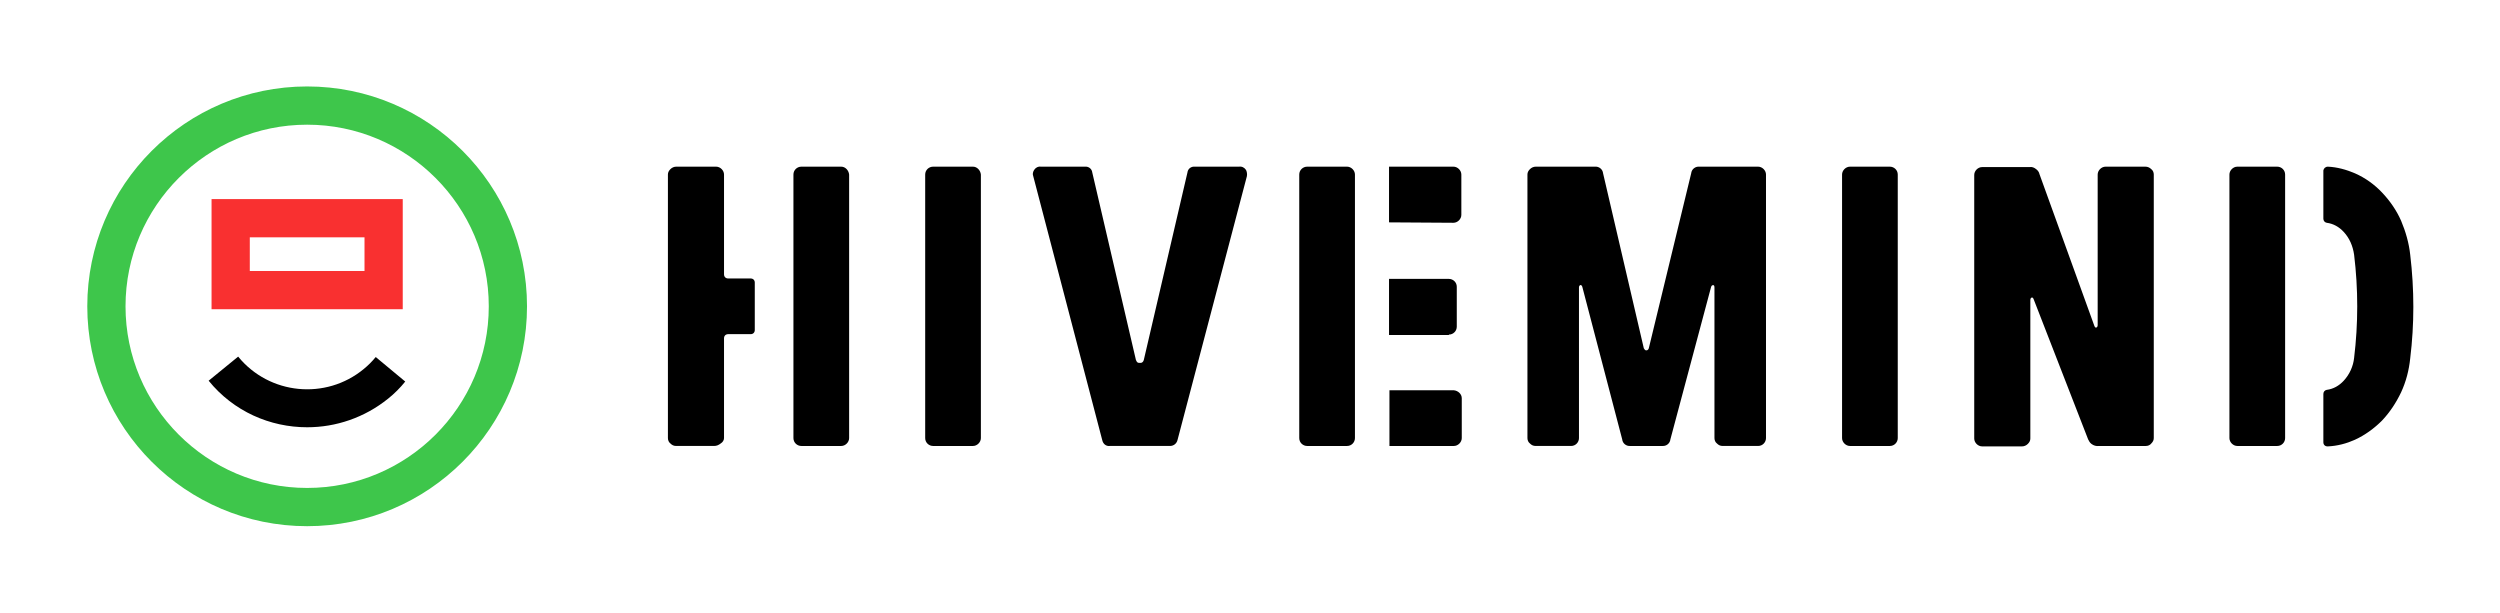
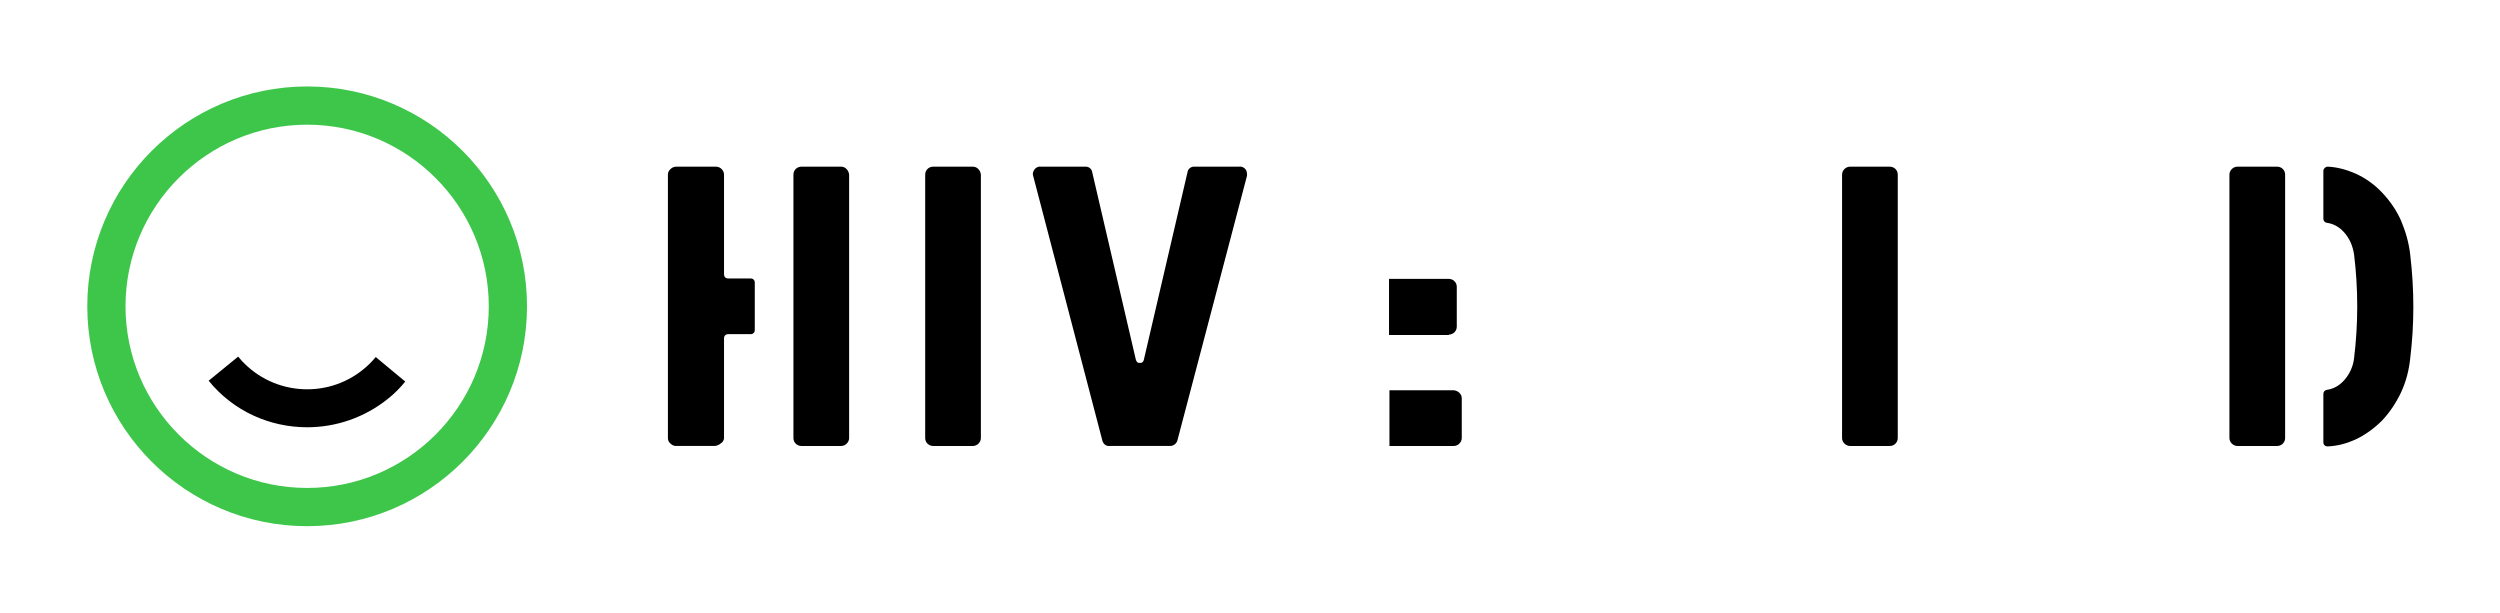
<svg xmlns="http://www.w3.org/2000/svg" version="1.1" id="Layer_1" x="0px" y="0px" viewBox="0 0 601.5 147.6" style="enable-background:new 0 0 601.5 147.6;" xml:space="preserve">
  <style type="text/css">
	.st0{fill:#3EC64B;}
	.st1{fill:#F93030;}
</style>
  <g>
    <path d="M202.4,40.1h-9.6c-1,0-1.9,0.8-1.9,1.9v24l0,0v15.4l0,0v24c0,1.1,0.9,1.9,1.9,1.9h9.6c1,0,1.9-0.9,1.9-1.9V42   C204.2,41,203.4,40.1,202.4,40.1L202.4,40.1z" />
    <path d="M175.2,67c-0.6,0-1-0.4-1-1V42c0-1-0.9-1.9-1.9-1.9h-9.6c-0.5,0-1,0.2-1.4,0.6c-0.4,0.4-0.6,0.8-0.6,1.3v63.4   c0,0.5,0.2,1,0.6,1.3c0.4,0.4,0.8,0.6,1.4,0.6h9.1c0.6,0,1.1-0.2,1.6-0.6c0.5-0.3,0.8-0.8,0.8-1.3v-24c0-0.6,0.4-1,1-1h5.4   c0.6,0,1-0.4,1-1V68c0-0.6-0.4-1-1-1H175.2z" />
    <path d="M234.1,40.1h-9.6c-1,0-1.9,0.8-1.9,1.9v63.4c0,1.1,0.9,1.9,1.9,1.9h9.6c1,0,1.9-0.9,1.9-1.9V42   C235.9,41,235.1,40.1,234.1,40.1L234.1,40.1z" />
    <path d="M298.1,40.1h-10.6c-0.9-0.1-1.7,0.5-1.8,1.4l-10.5,45.1c-0.1,0.4-0.4,0.7-0.7,0.7H274c-0.3,0-0.5-0.2-0.7-0.7l-10.5-45.1   c-0.1-0.9-0.9-1.5-1.8-1.4h-10.6c-0.6-0.1-1.2,0.2-1.6,0.8c-0.3,0.5-0.4,1-0.2,1.5l16.6,63.5c0.2,0.9,0.9,1.5,1.8,1.4h14.5   c0.9,0,1.6-0.6,1.8-1.4L300,42.4c0.1-0.5,0-1.1-0.2-1.5C299.4,40.3,298.8,40,298.1,40.1z" />
-     <path d="M349.7,53.6c1,0,1.9-0.9,1.9-1.9V42c0-1-0.9-1.9-1.9-1.9h-15.5v13.4l0,0L349.7,53.6z" />
    <path d="M349.8,93.9h-15.5l0,0v13.4h15.5c1,0,1.9-0.9,1.9-1.9v-9.6C351.7,94.8,350.8,94,349.8,93.9L349.8,93.9z" />
-     <path d="M314.5,40.1c-1,0-1.9,0.8-1.9,1.9v63.4c0,1.1,0.9,1.9,1.9,1.9h9.6c1.1,0,1.9-0.9,1.9-1.9c0,0,0,0,0,0V42   c0-1-0.9-1.9-1.9-1.9L314.5,40.1z" />
    <path d="M348.6,80.5c1.1,0,1.9-0.9,1.9-1.9v-9.6c0-1.1-0.9-1.9-1.9-1.9h-14.4l0,0v13.5H348.6z" />
-     <path d="M423,40.1h-14.1c-1-0.1-1.9,0.6-2,1.6l-10.2,42.1c-0.1,0.3-0.3,0.5-0.6,0.5s-0.4-0.2-0.6-0.5l-9.8-42.1c-0.1-1-1-1.7-2-1.6   h-14.2c-0.5,0-1,0.2-1.4,0.6c-0.4,0.4-0.6,0.8-0.6,1.3v63.4c0,0.5,0.2,1,0.6,1.3c0.4,0.4,0.8,0.6,1.4,0.6h8.5   c1.1,0,1.9-0.9,1.9-1.9V69.2c0-0.3,0.1-0.5,0.3-0.6s0.4,0.1,0.5,0.4l9.6,36.7c0.1,1,1,1.7,2,1.6h7.6c1,0.1,1.9-0.6,2-1.6l9.8-36.7   c0.1-0.3,0.3-0.4,0.5-0.4s0.3,0.2,0.3,0.6v36.2c0,0.5,0.2,1,0.6,1.3c0.4,0.4,0.8,0.6,1.4,0.6h8.5c1.1,0,1.9-0.9,1.9-1.9V42   C424.9,41,424,40.1,423,40.1z" />
    <path d="M454.7,40.1h-9.6c-1,0-1.9,0.9-1.9,1.9v63.4c0,1,0.9,1.9,1.9,1.9h9.6c1.1,0,1.9-0.9,1.9-1.9V42   C456.6,40.9,455.7,40.1,454.7,40.1L454.7,40.1z" />
-     <path d="M516.2,40.1h-9.6c-1,0-1.9,0.9-1.9,1.9v36.2c0,0.3-0.1,0.5-0.3,0.6s-0.4-0.1-0.5-0.4l-13.2-36.5c-0.1-0.5-0.4-0.9-0.8-1.2   c-0.5-0.4-1-0.6-1.6-0.5h-11.4c-1,0-1.9,0.9-1.9,1.9v63.4c0,1,0.9,1.9,1.9,1.9h9.6c0.5,0,1-0.2,1.4-0.6c0.4-0.4,0.6-0.8,0.6-1.3   V72.2c0-0.3,0.1-0.5,0.3-0.6c0.2-0.1,0.4,0.1,0.5,0.4l13.1,33.7c0.2,0.4,0.4,0.8,0.8,1.1c0.5,0.4,1.2,0.6,1.8,0.5h11.3   c0.5,0,1-0.2,1.3-0.6c0.4-0.4,0.6-0.8,0.6-1.3V42c0-0.5-0.2-1-0.6-1.3C517.2,40.3,516.7,40.1,516.2,40.1z" />
    <path d="M579.9,61.3c-0.3-2.8-1.1-5.6-2.2-8.2c-1.1-2.5-2.7-4.8-4.6-6.8c-1.8-1.9-4-3.5-6.5-4.6c-2.1-0.9-4.3-1.5-6.5-1.6   c-0.6,0-1,0.4-1.1,0.9c0,0,0,0,0,0.1v11.5c0,0.5,0.3,0.9,0.8,1c1.6,0.2,3,1,4.1,2.2c1.4,1.5,2.2,3.4,2.5,5.5c1,8.2,1,16.6,0,24.8   c-0.2,2-1.1,4-2.5,5.5c-1.1,1.2-2.5,2-4.1,2.2c-0.5,0.1-0.8,0.5-0.8,1v11.6c0,0.6,0.4,1,1,1c0,0,0,0,0.1,0c2.3-0.1,4.5-0.7,6.5-1.6   c2.4-1.1,4.6-2.7,6.5-4.6c1.9-2,3.4-4.3,4.6-6.8c1.2-2.6,1.9-5.3,2.2-8.2C580.9,78,580.9,69.7,579.9,61.3L579.9,61.3z" />
    <path d="M538.3,40.1c-1,0-1.9,0.9-1.9,1.9v63.4c0,1,0.9,1.9,1.9,1.9h9.6c1.1,0,1.9-0.9,1.9-1.9V42c0-1.1-0.9-1.9-1.9-1.9   L538.3,40.1z" />
    <g>
      <path class="st0" d="M73.9,126.6c-29.2,0-52.9-23.7-52.9-52.9s23.7-52.9,52.9-52.9s52.9,23.7,52.9,52.9S103.1,126.6,73.9,126.6z     M73.9,30c-24.1,0-43.7,19.6-43.7,43.7c0,24.1,19.6,43.7,43.7,43.7s43.7-19.6,43.7-43.7C117.6,49.6,98,30,73.9,30z" />
    </g>
    <g>
      <path d="M73.9,102.8c-8.9,0-17.7-3.8-23.7-11.2l7.1-5.8c7.5,9.2,21.1,10.5,30.2,3c1.1-0.9,2-1.8,2.9-2.9l7.1,5.9    c-1.2,1.5-2.6,2.9-4.1,4.1C87.7,100.5,80.8,102.8,73.9,102.8z" />
    </g>
    <g>
-       <path class="st1" d="M96.9,74.4h-46V47.9h46V74.4z M60.1,65.2h27.6v-8.1H60.1V65.2z" />
-     </g>
+       </g>
  </g>
</svg>